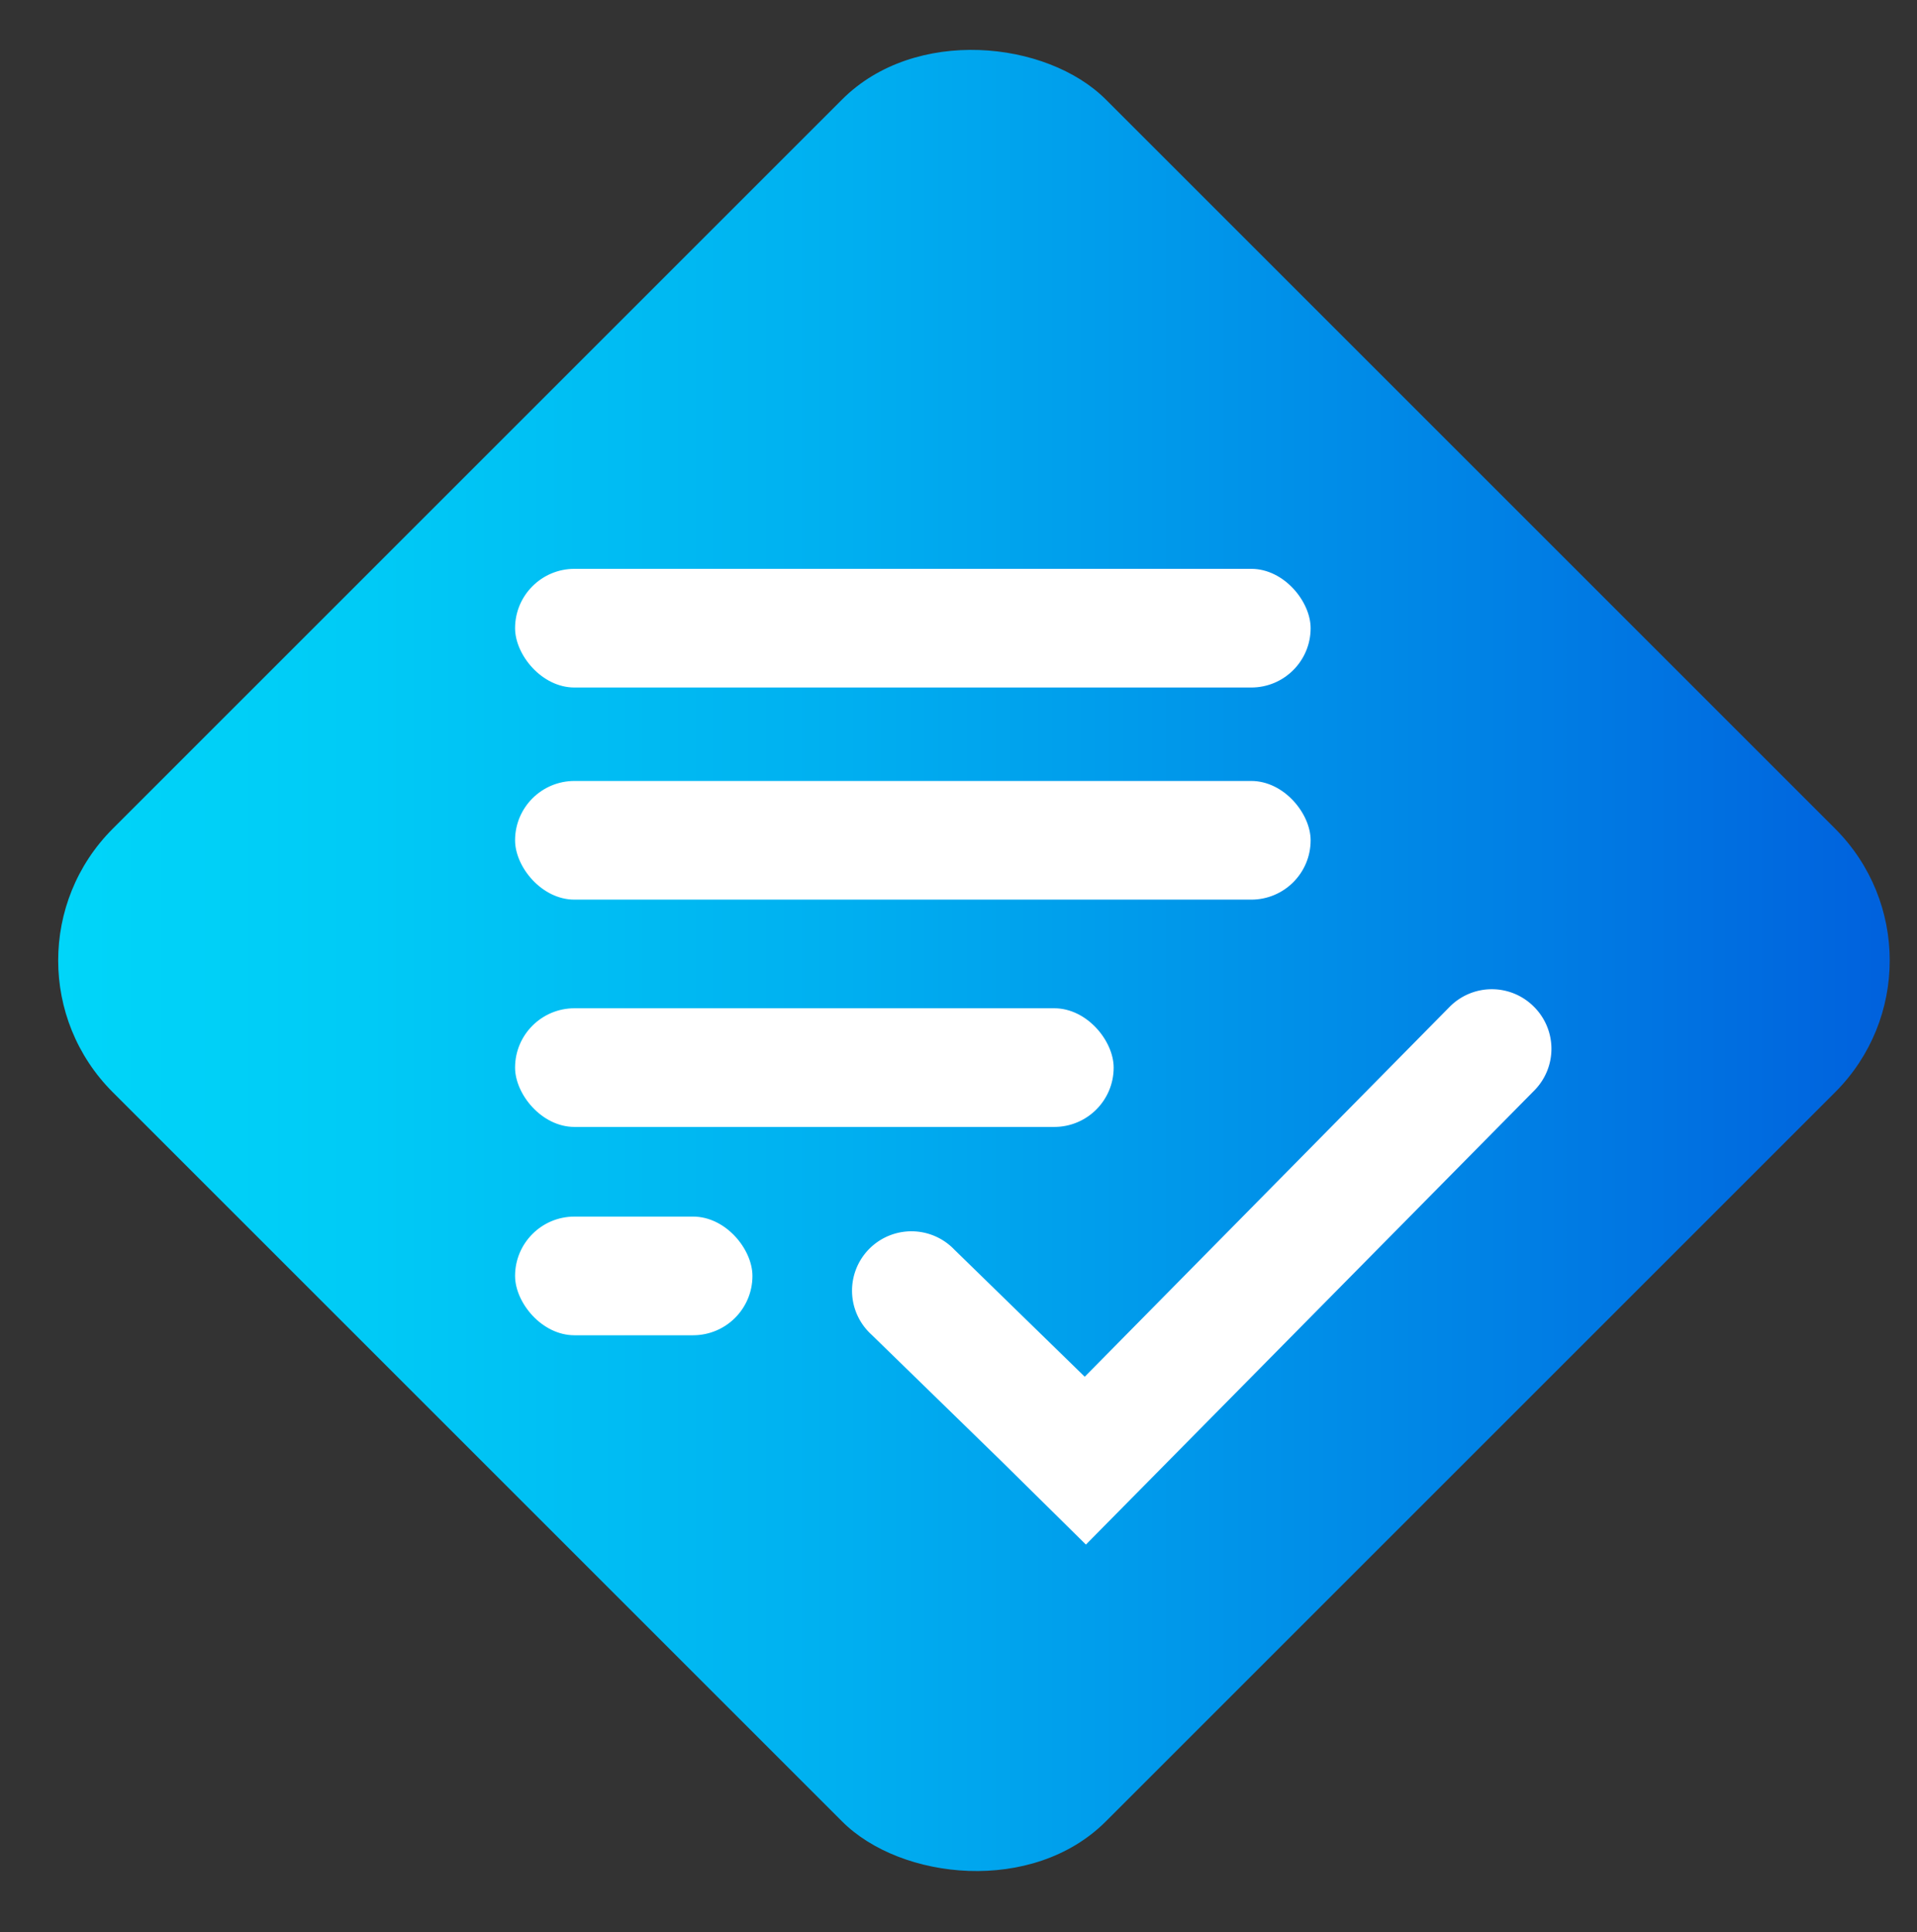
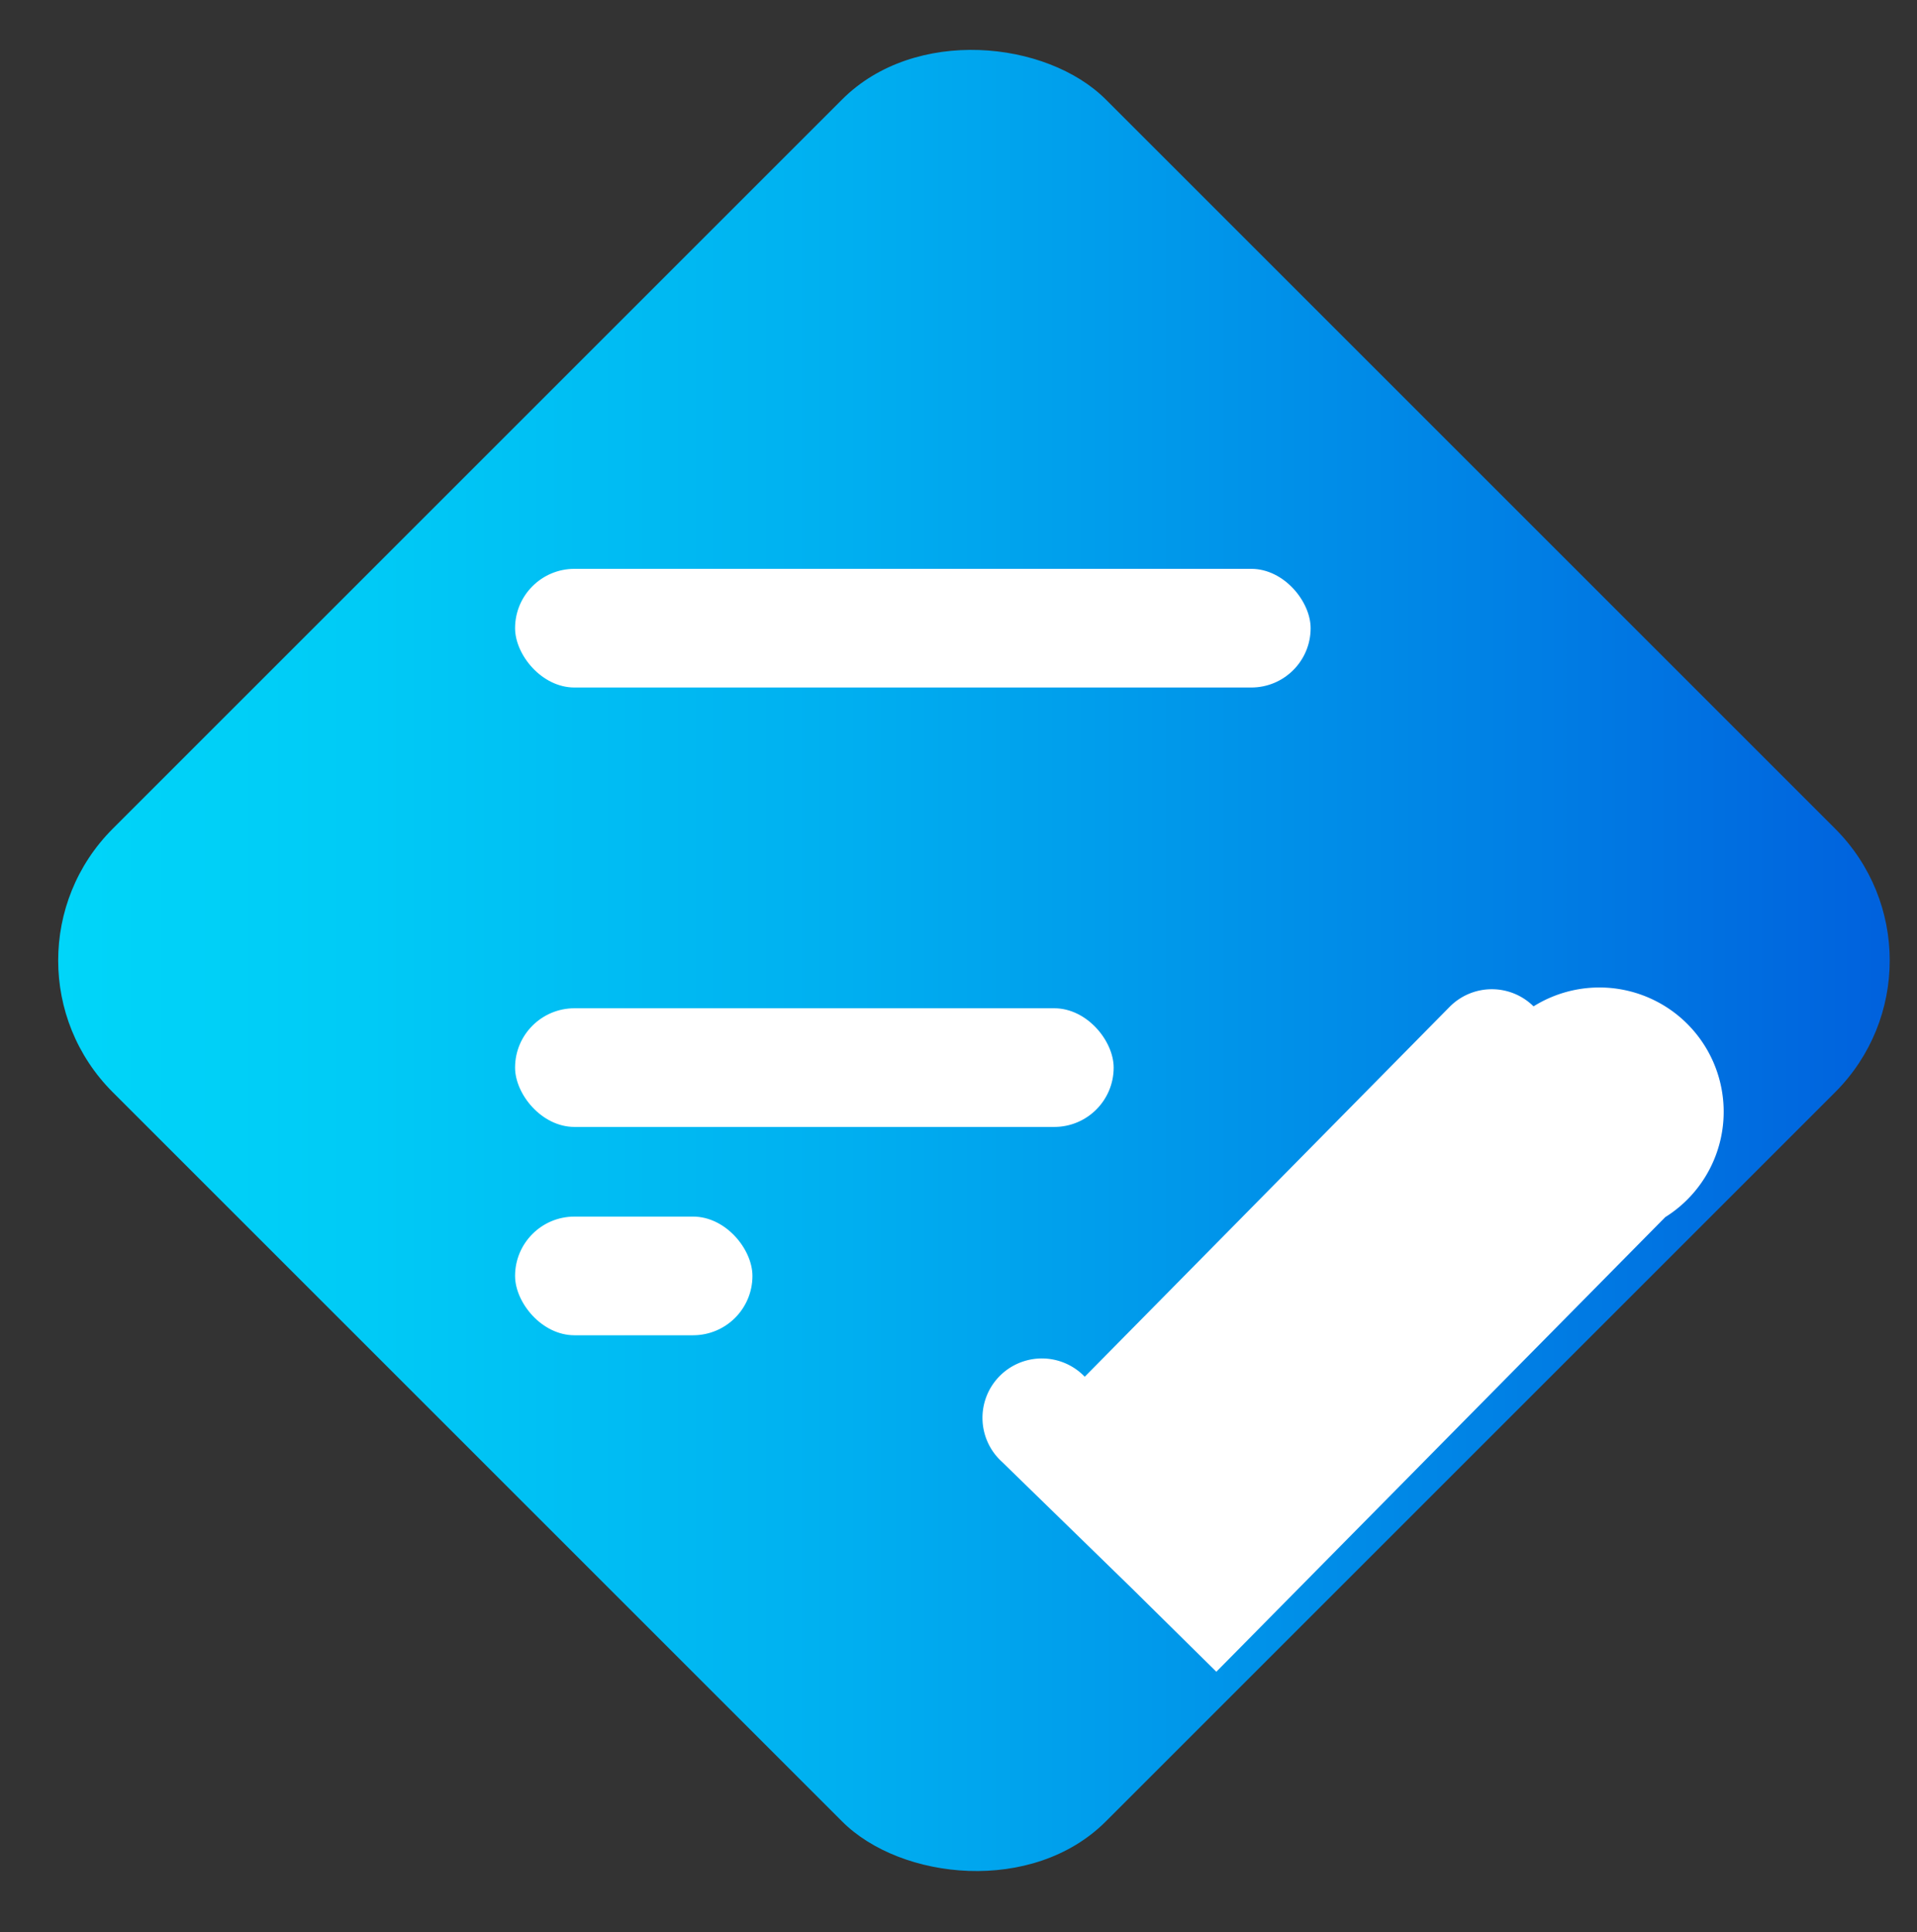
<svg xmlns="http://www.w3.org/2000/svg" id="Layer_1" data-name="Layer 1" viewBox="0 0 212.07 213.79">
  <rect x="0" y="0" width="212.07" height="213.79" fill="#333333" stroke="none" />
  <defs>
    <style>.cls-1{fill:url(#linear-gradient);}.cls-2{fill:#fff;}</style>
    <linearGradient id="linear-gradient" x1="6.43" y1="106.28" x2="209.05" y2="106.28" gradientTransform="translate(106.71 -45.06) rotate(45)" gradientUnits="userSpaceOnUse">
      <stop offset="0" stop-color="#00d5f9" />
      <stop offset="0.16" stop-color="#00cbf6" />
      <stop offset="0.43" stop-color="#00aff0" />
      <stop offset="0.78" stop-color="#0082e5" />
      <stop offset="1" stop-color="#0061dd" />
    </linearGradient>
  </defs>
  <rect class="cls-1" x="30.07" y="28.6" width="155.35" height="155.35" rx="20.62" transform="translate(-43.59 107.31) rotate(-45)" />
  <rect class="cls-2" x="56.98" y="62.94" width="88.01" height="13.13" rx="6.57" />
-   <rect class="cls-2" x="56.98" y="86.41" width="88.01" height="13.13" rx="6.57" />
  <rect class="cls-2" x="56.98" y="111.56" width="66.22" height="13.13" rx="6.57" />
  <rect class="cls-2" x="56.98" y="134.61" width="26.26" height="13.13" rx="6.57" />
-   <path class="cls-2" d="M169.65,111.35h0a6.56,6.56,0,0,0-9.29.06L120,152.33l-14.43-14.07a6.57,6.57,0,1,0-9.16,9.41l14.37,14,0,0,9.35,9.23,49.66-50.3A6.56,6.56,0,0,0,169.65,111.35Z" />
+   <path class="cls-2" d="M169.65,111.35h0a6.56,6.56,0,0,0-9.29.06L120,152.33a6.57,6.57,0,1,0-9.16,9.41l14.37,14,0,0,9.35,9.23,49.66-50.3A6.56,6.56,0,0,0,169.65,111.35Z" />
</svg>